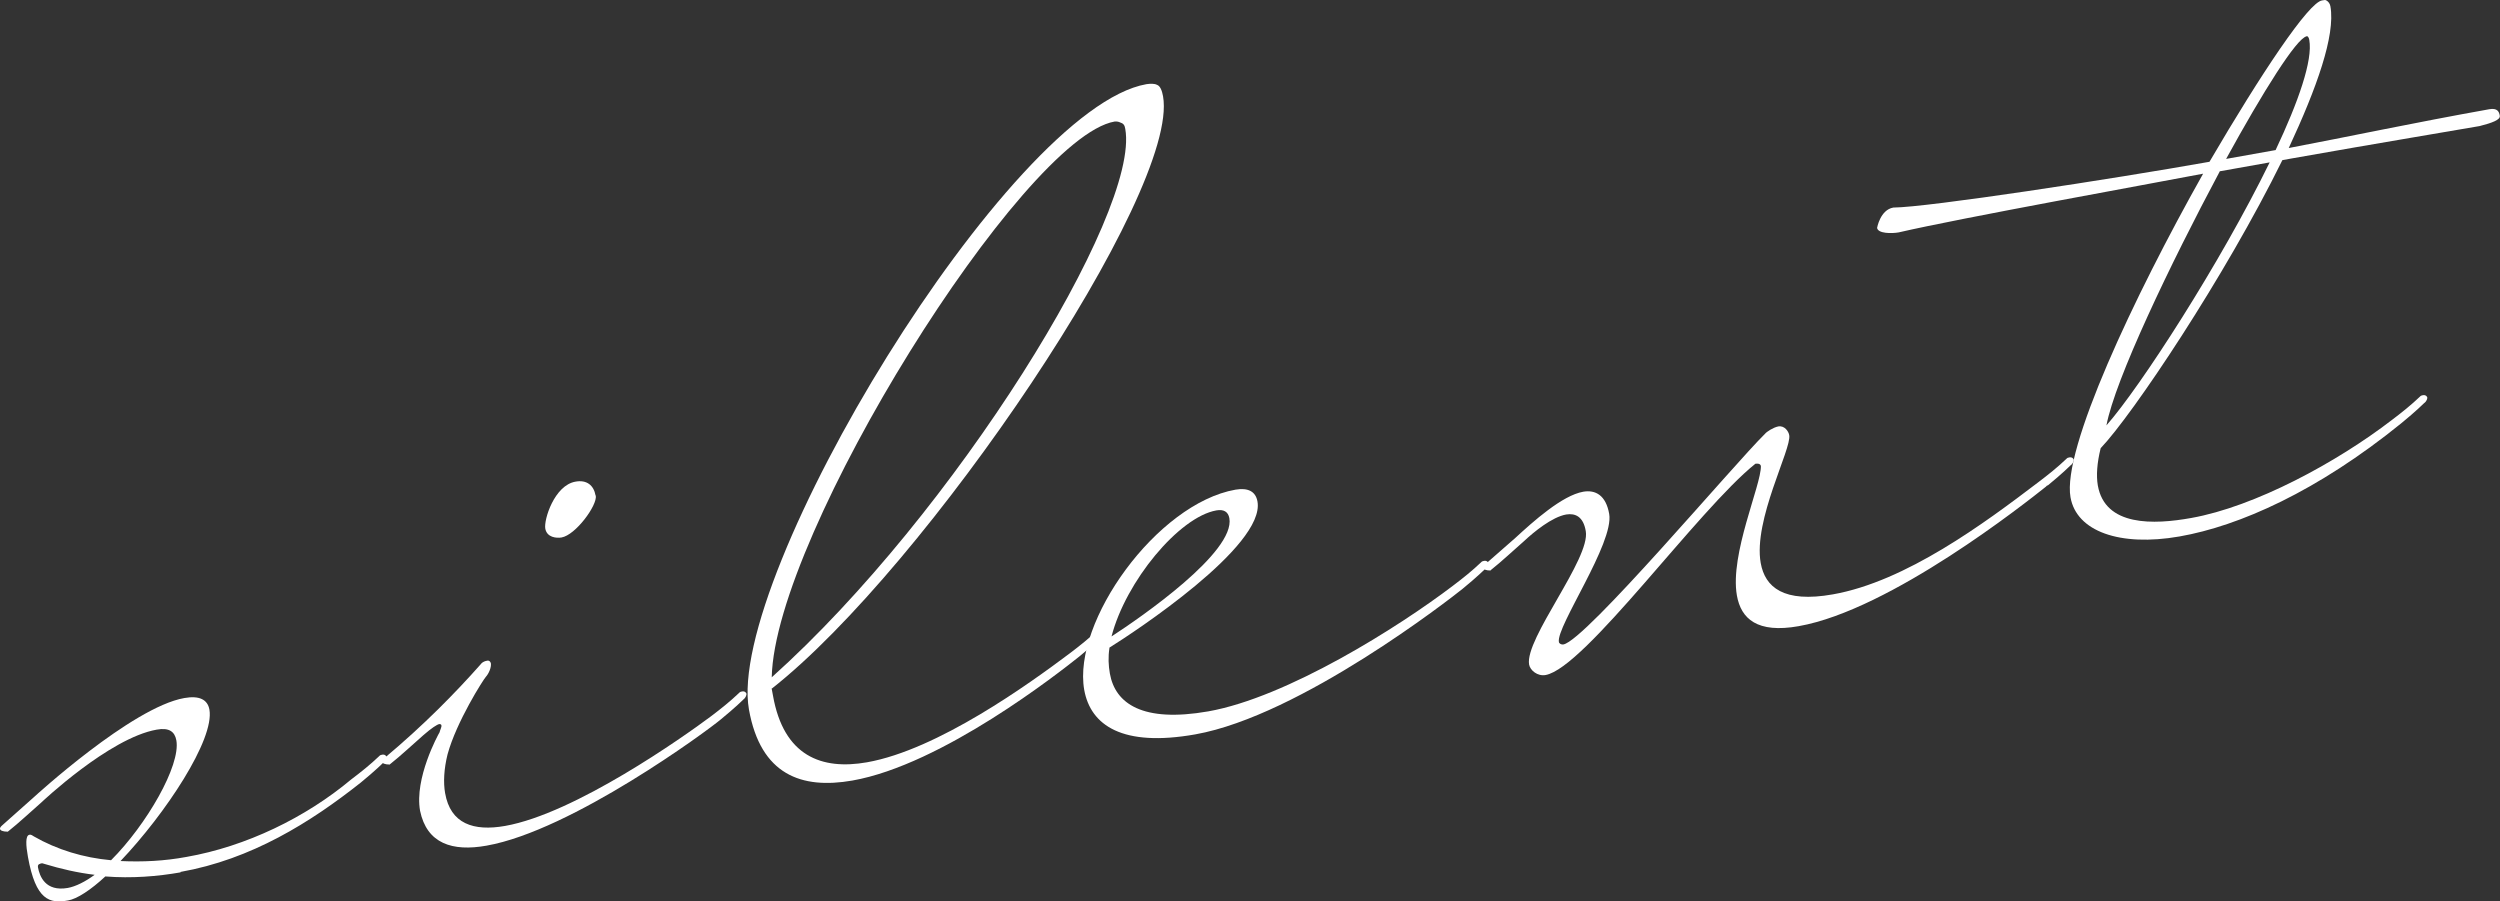
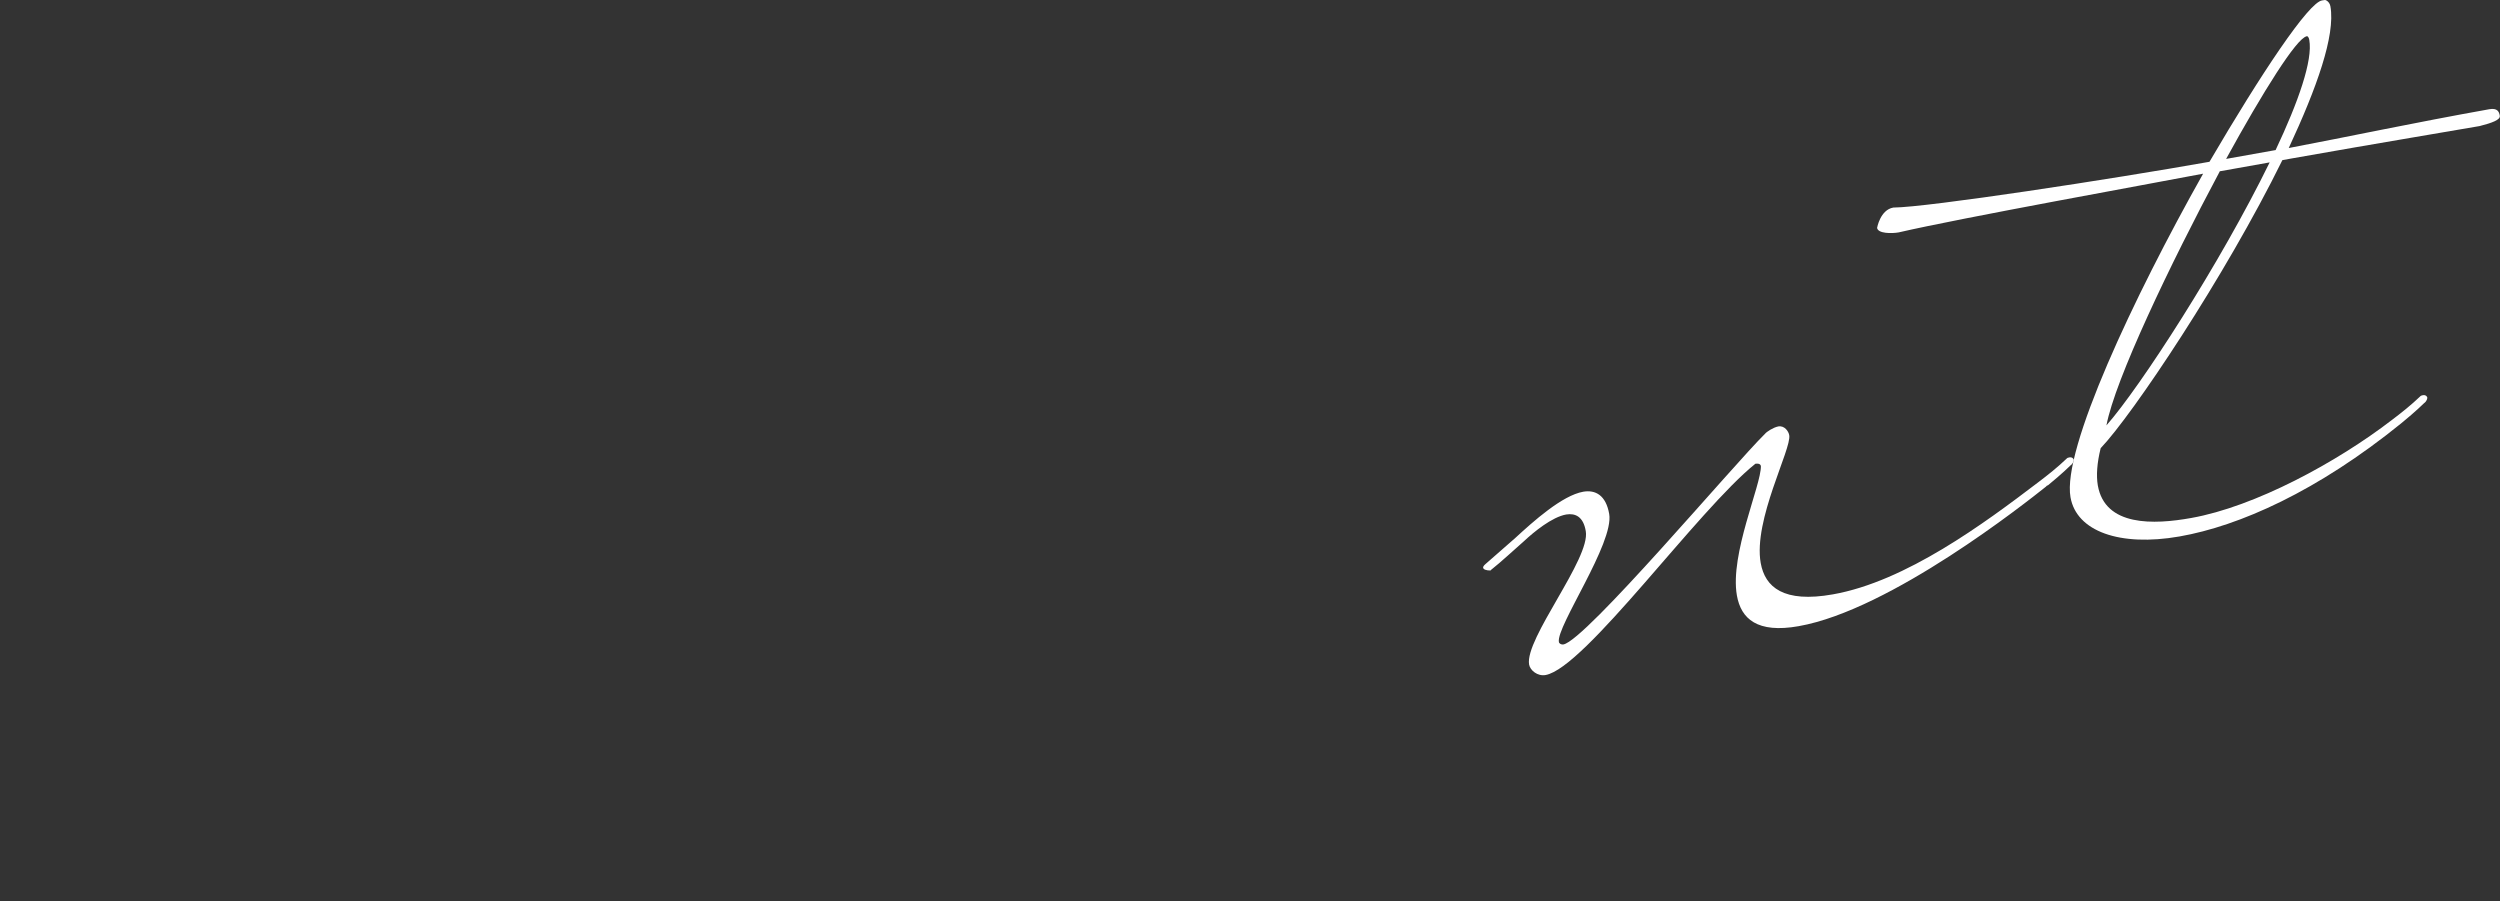
<svg xmlns="http://www.w3.org/2000/svg" id="_レイヤー_2" data-name="レイヤー 2" width="121.77" height="43.91" viewBox="0 0 121.77 43.91">
  <rect x="0" y="0" width="121.77" height="43.91" fill="#333333" stroke="none" />
  <defs>
    <style>
      .cls-1 {
        fill: #fff;
        stroke-width: 0px;
      }
    </style>
  </defs>
  <g id="_レイヤー_1-2" data-name="レイヤー 1">
    <g>
-       <path class="cls-1" d="M8.8,42.49c-1.13.2-2.38.3-3.67.2-.7.65-1.38,1.1-1.82,1.17-.89.16-1.57,0-1.95-2.13-.1-.55-.13-1.03.07-1.07.1-.02.16.05.22.08,1.13.65,2.42,1.04,3.76,1.16,1.73-1.73,3.4-4.62,3.18-5.84-.08-.43-.36-.63-.96-.52-2.31.41-5.62,3.55-5.62,3.55-.53.46-1.05.96-1.63,1.42-.25,0-.37-.06-.38-.14s.12-.18.12-.18l1.54-1.37s4.76-4.37,7.32-4.82c.74-.13,1.13.08,1.22.56.26,1.46-2.15,5.09-4.33,7.38,1.08.05,2.13,0,3.21-.2,2.91-.51,5.81-1.92,8.02-3.77.49-.37.94-.73,1.37-1.14.04-.05.09-.06.14-.07.15-.03.22.08.22.12s-.02.17-.16.27c0,0-.39.39-1.1.97-2.45,1.94-5.33,3.74-8.78,4.35ZM1.97,42.07c-.1.02-.14.07-.12.18.08.43.36,1.19,1.45,1,.39-.07.86-.31,1.31-.64-.83-.1-1.62-.28-2.48-.54-.06-.03-.11-.02-.16-.01Z" />
-       <path class="cls-1" d="M18.99,37.24c-.25,0-.37-.06-.38-.14s.12-.18.12-.18c1.9-1.59,3.45-3.17,4.68-4.56,0,0,.08-.14.32-.18.1-.02.16.05.18.13.03.2-.11.51-.24.65s-1.44,2.2-1.87,3.78c-.18.72-.21,1.38-.12,1.89.26,1.5,1.39,1.87,2.92,1.6,3.4-.6,8.68-4.33,10.03-5.34.49-.37.94-.73,1.37-1.14.04-.05.09-.06.14-.07.15-.03.22.08.22.12s-.02.17-.15.27c0,0-.39.39-1.1.97-.66.56-7.27,5.42-11.41,6.15-1.67.3-2.91-.1-3.24-1.7-.28-1.58.87-3.69.95-3.82.03-.13.11-.26.09-.34,0-.04-.06-.07-.11-.06-.1.02-.37.19-.77.54-.53.46-1.05.96-1.63,1.42ZM29.02,24.14c.08.47-.98,1.92-1.67,2.04-.25.04-.71,0-.79-.43s.44-2.11,1.47-2.29c.54-.1.89.17.98.68Z" />
-       <path class="cls-1" d="M37.59,33.56l.06.32c.52,2.95,2.37,3.64,4.58,3.25,3.45-.61,7.91-3.83,9.88-5.31.49-.37.94-.73,1.37-1.14.04-.05.09-.06.14-.07.15-.03.22.08.22.12s-.02.17-.16.27c0,0-.39.39-1.1.97-.98.78-6.68,5.28-11.07,6.05-2.46.43-4.46-.27-5.03-3.46-1.14-6.46,12.66-29.28,19.36-30.46.2-.03.4-.03.51.03.16.05.25.28.3.56.82,4.65-11.54,22.95-19.08,28.87ZM37.59,32.99c8.9-7.98,17.95-22.62,17.22-26.71-.03-.2-.1-.27-.26-.32-.06-.03-.16-.05-.26-.04-4.48.79-16.56,20.1-16.7,27.07Z" />
-       <path class="cls-1" d="M54.04,31.55c-.07.46-.05.86.02,1.26.26,1.46,1.59,2.4,4.79,1.84,3.84-.68,9.28-4.11,11.92-6.12.49-.37.94-.73,1.37-1.14.04-.05.09-.06.14-.07.15-.03.22.08.22.12s-.02.17-.16.27c0,0-.39.39-1.1.97-.58.47-7.9,6.18-13.02,7.09-3.55.63-5.1-.44-5.41-2.17-.58-3.31,3.53-9.07,7.37-9.75.59-.1.98.07,1.07.58.38,2.17-6.03,6.38-7.22,7.12ZM54.14,31c1.46-.95,6.03-4.11,5.74-5.76-.06-.32-.28-.44-.63-.38-1.82.32-4.42,3.46-5.11,6.14Z" />
      <path class="cls-1" d="M72.62,27.79c-.25,0-.37-.06-.38-.14s.12-.18.12-.18l1.45-1.27c.87-.8,2.28-2.07,3.31-2.25.59-.1,1.1.17,1.26,1.08.25,1.42-2.59,5.49-2.45,6.24.01.08.13.14.22.12,1.08-.19,8.3-8.77,9.82-10.26.08-.1.4-.31.65-.36.3-.05.5.24.53.43.12.67-1.76,4.13-1.39,6.22.21,1.18,1.11,1.96,3.52,1.53,3.55-.63,7.36-3.45,10-5.46.49-.37.94-.73,1.37-1.14.04-.05.09-.06.14-.07.15-.03.22.08.22.12s-.02.17-.16.27c0,0-.39.39-1.1.97,0,0-.05,0-.09.06-.98.78-7.57,6.01-12.05,6.8-2.02.36-2.81-.36-3.01-1.5-.35-2.01,1.19-5.37,1.17-6.3-.03-.16-.27-.11-.27-.11-2.8,2.24-8.3,9.95-10.22,10.29-.39.07-.75-.23-.8-.51-.22-1.26,3-5.16,2.76-6.5-.12-.71-.51-.88-.95-.81-.69.12-1.58.85-2.06,1.3-.53.46-1.05.96-1.63,1.42Z" />
      <path class="cls-1" d="M113.31.02c.11.06.18.17.2.29.25,1.42-.67,3.98-2.03,6.9,2.85-.54,6.08-1.23,9.77-1.89.39-.07.48.12.51.32s-.39.35-.98.5c-1.08.19-4.93.83-9.17,1.58l-.44.08c-2.8,5.69-7.31,12.42-8.85,14.03-.18.72-.22,1.34-.14,1.81.35,2.01,2.72,1.92,4.55,1.59,3.1-.55,7.09-2.71,9.77-4.77.49-.37.94-.73,1.37-1.14.04-.05.09-.06.14-.07.15-.03.22.08.22.12s-.02.17-.16.27c0,0-.39.39-1.1.97-4.09,3.32-7.9,5.01-10.81,5.52s-5.02-.25-5.31-1.91c-.41-2.32,3.06-9.72,6.46-15.76-2.55.49-11.76,2.15-14.83,2.86-.34.06-1.01.06-1.05-.22,0,0,.15-.88.79-.99,1.67-.01,10.62-1.38,15.4-2.23C110.13,3.59,112.46.09,113.11.02c.1-.02.15-.03.2,0ZM108.13,8.33c-2.44,4.57-5.11,10.16-5.53,12.39,1.65-1.87,5.56-7.92,7.95-12.81l-2.41.43ZM112.35,1.77c-.49.09-2.12,2.69-3.92,5.97l2.41-.43c1.11-2.35,1.82-4.38,1.64-5.37-.02-.12-.08-.19-.13-.18Z" />
    </g>
  </g>
</svg>